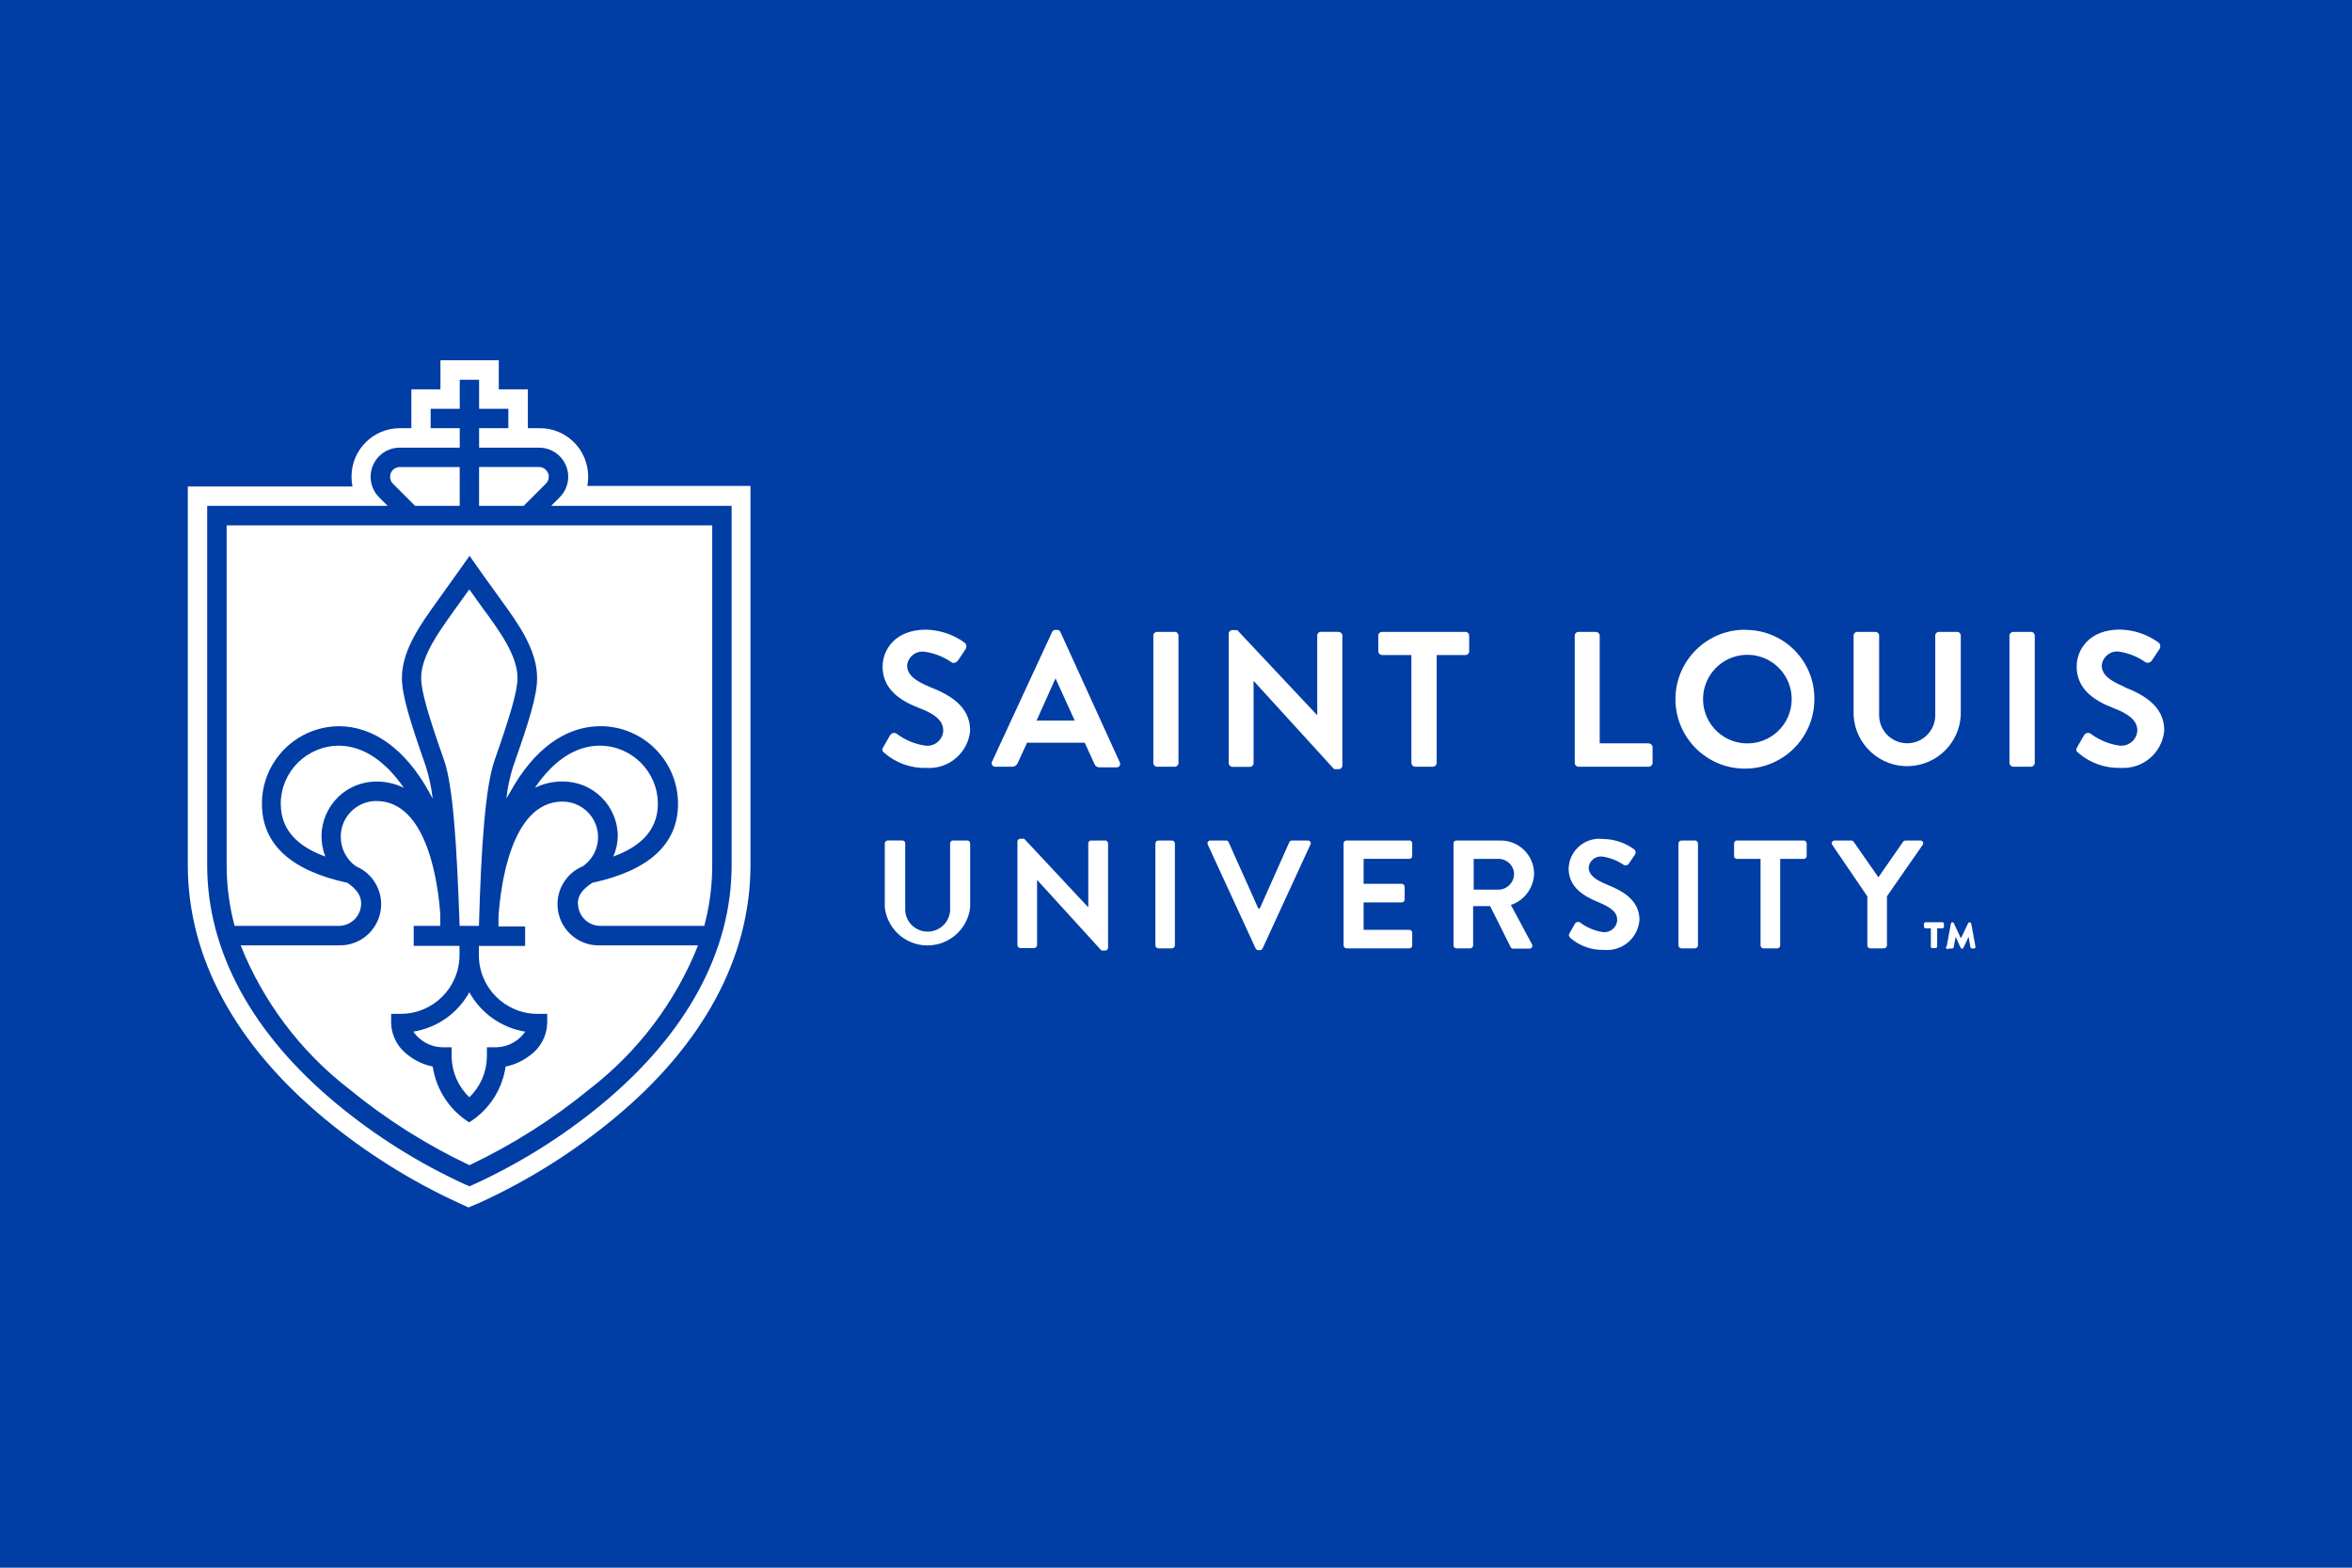
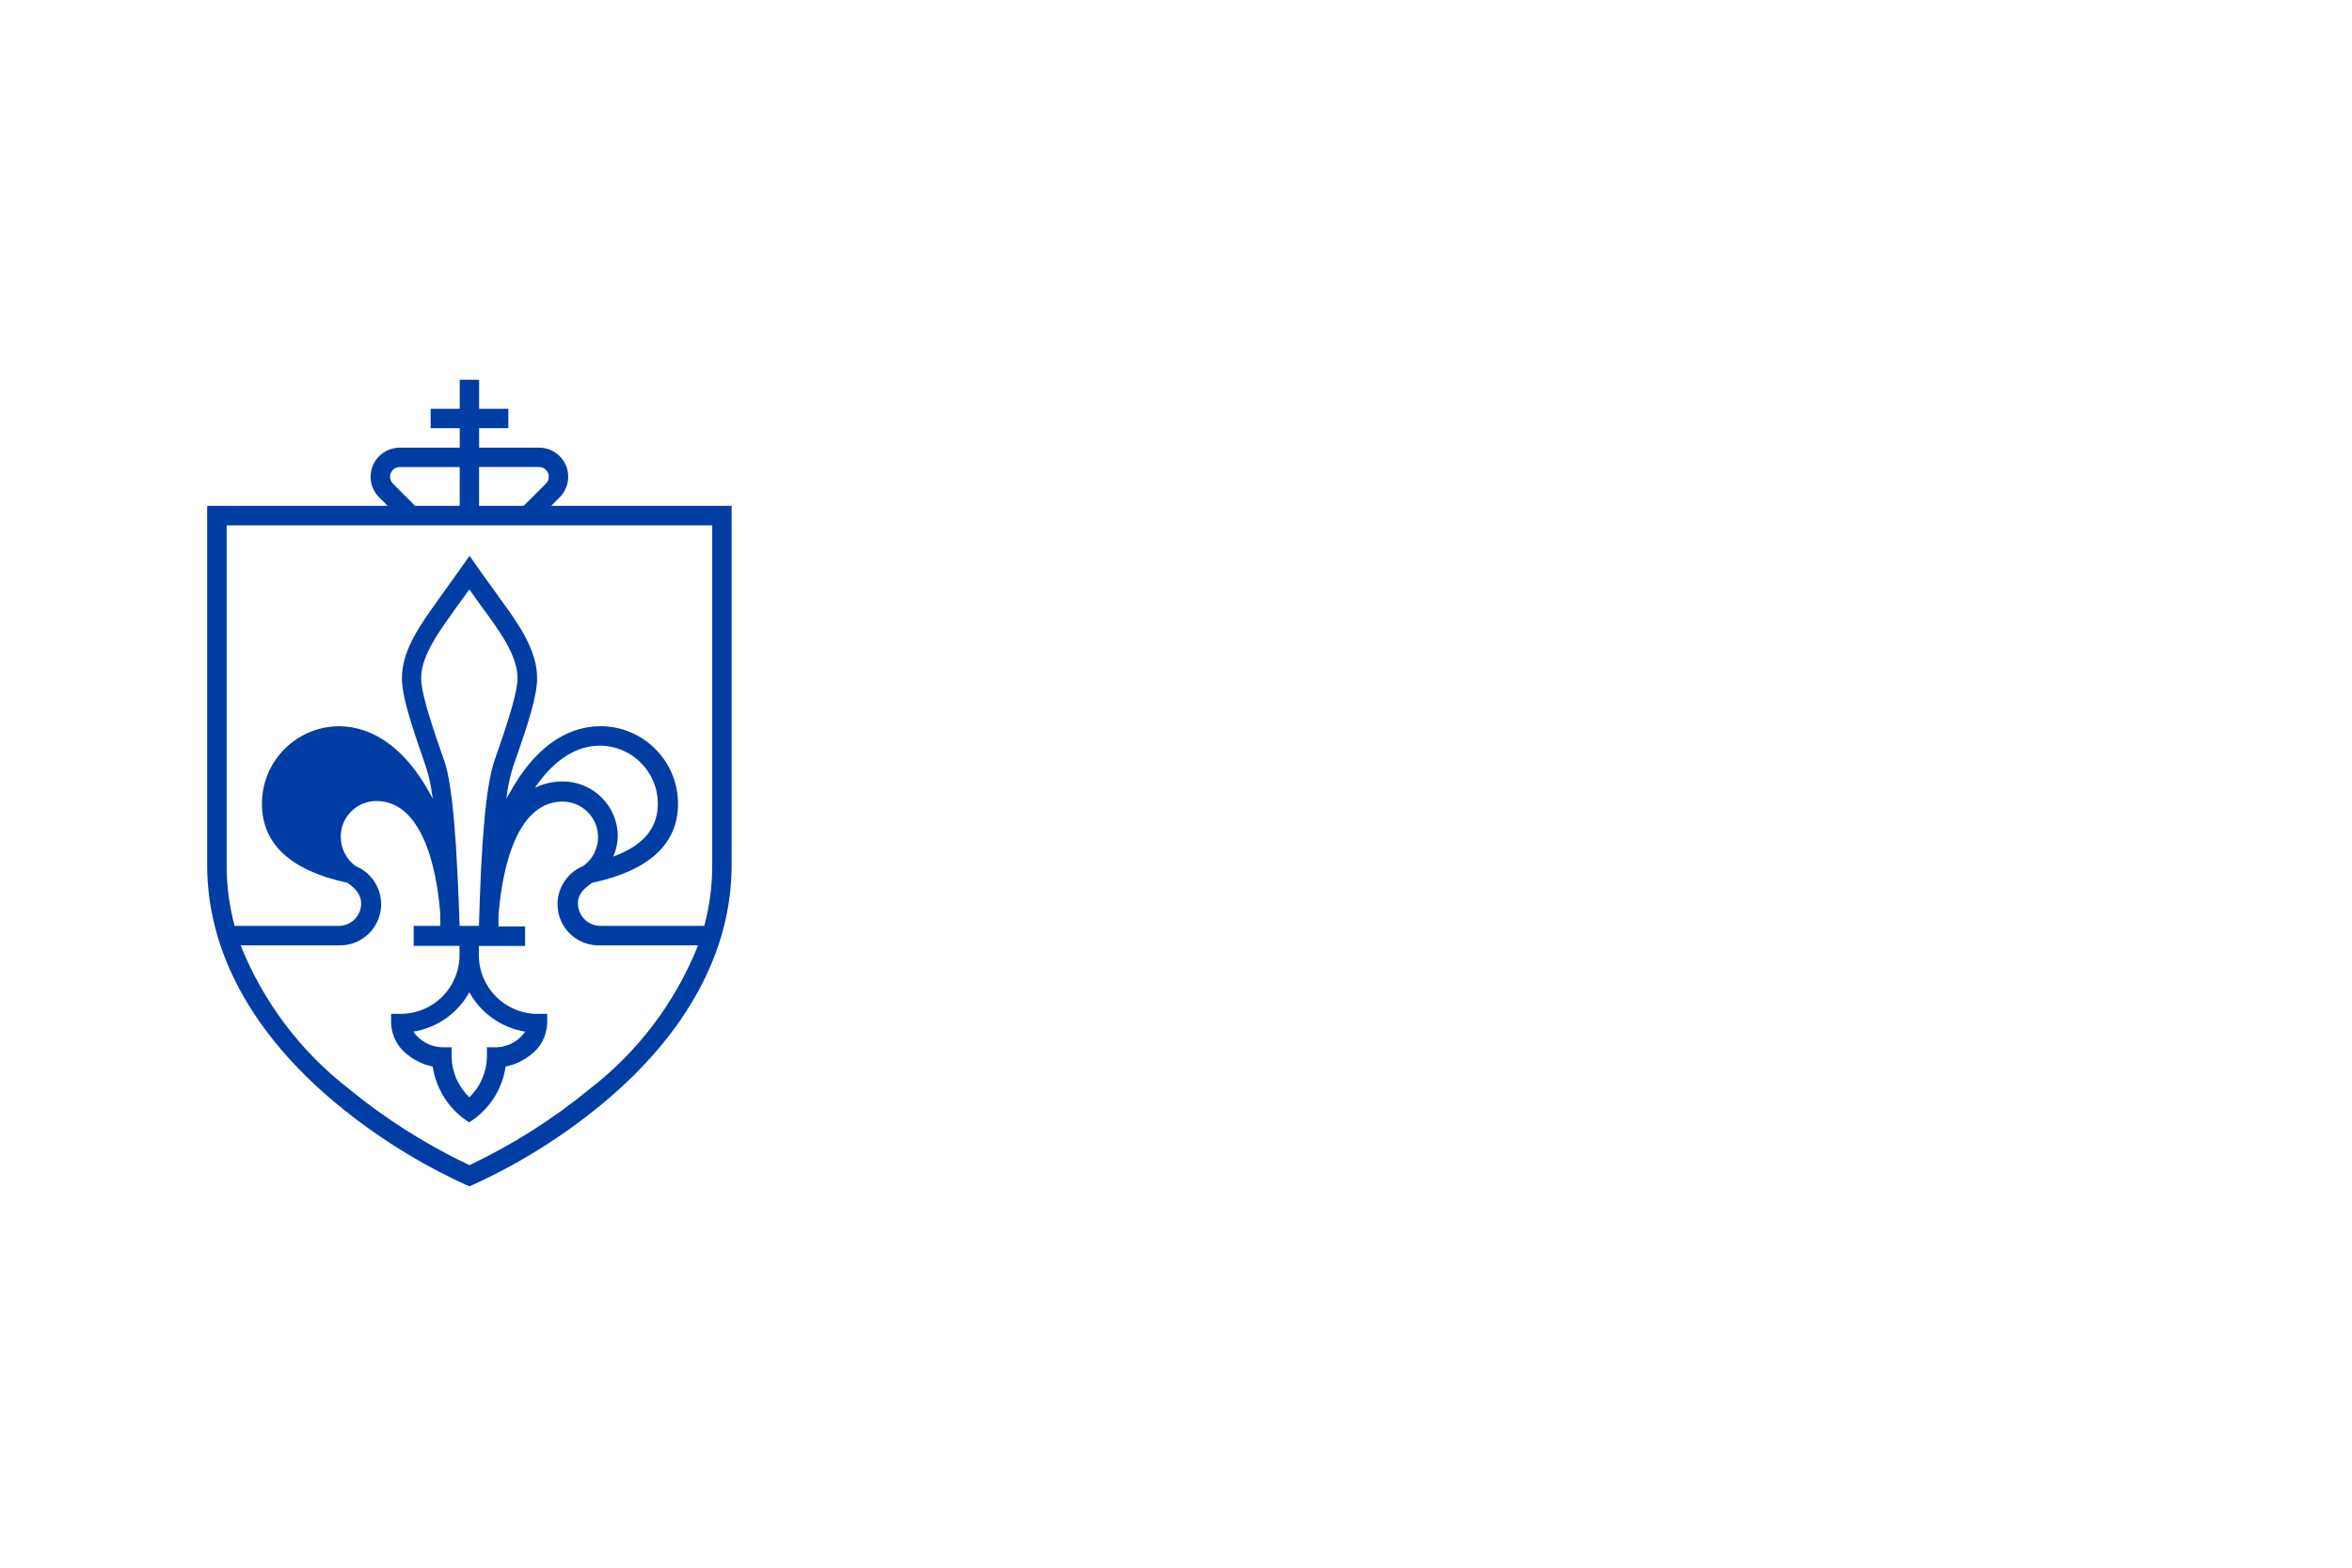
<svg xmlns="http://www.w3.org/2000/svg" id="Layer_1" viewBox="0 0 600 400">
  <defs>
    <style>.cls-1{fill:#fff;}.cls-2{fill:#003da5;}</style>
  </defs>
-   <rect class="cls-2" width="600" height="400" />
  <path class="cls-1" d="M409.94,225.7c-3.19-1.3-4.66-2.56-4.66-4.41.2-1.71,1.74-2.93,3.45-2.74.02,0,.03,0,.05,0,1.96.29,3.82,1.02,5.46,2.14.5.25,1.11.05,1.36-.45,0,0,0,0,0,0l1.51-2.24c.28-.43.17-1-.25-1.3-2.28-1.67-5.02-2.58-7.84-2.63-4.29-.56-8.23,2.46-8.8,6.76-.03.26-.05.51-.06.77,0,4.66,3.71,7,7.39,8.51s5.01,2.7,5.01,4.69c-.13,1.81-1.7,3.17-3.5,3.05-2.16-.3-4.21-1.14-5.95-2.45-.4-.3-.97-.21-1.27.19-.02.03-.04.06-.06.09l-1.4,2.45c-.35.63,0,.81.18,1.16,2.39,2.08,5.48,3.18,8.65,3.08,4.56.41,8.6-2.95,9.01-7.51,0-.09.01-.17.02-.26-.1-5.08-4.48-7.35-8.3-8.89ZM298.98,214.46h-3.5c-.4.02-.72.34-.74.74v26.01c0,.41.32.75.74.77h3.5c.41-.02.74-.36.74-.77v-26.01c-.02-.4-.34-.72-.74-.74ZM359.52,214.46h-16c-.41-.02-.75.29-.77.7,0,.01,0,.02,0,.04v26.01c0,.43.34.77.77.77h16c.41,0,.74-.33.74-.73,0-.01,0-.02,0-.04v-3.22c0-.41-.33-.74-.74-.74h-11.66v-7h9.73c.41,0,.74-.33.74-.74v-3.26c-.02-.4-.34-.72-.74-.74h-9.73v-6.37h11.66c.41,0,.74-.33.74-.74v-3.22c0-.41-.33-.74-.74-.74h0ZM391.35,222.9c-.04-4.7-3.88-8.48-8.58-8.44h-11.24c-.41,0-.74.33-.74.74h0v26.01c-.02.41.29.75.7.77.01,0,.02,0,.04,0h3.5c.43,0,.77-.34.77-.77h0v-10.01h4.34l5.25,10.5c.13.22.37.36.63.35h4.1c.4.04.76-.26.8-.67.02-.17-.03-.34-.13-.49l-5.36-9.98c3.46-1.16,5.83-4.37,5.92-8.02ZM382.35,226.99h-6.41v-7.84h6.41c2.11.02,3.83,1.71,3.89,3.82,0,2.17-1.72,3.95-3.89,4.03h0ZM333.61,214.46h-4.03c-.28,0-.54.16-.67.42l-7.53,16.91h-.39l-7.56-16.91c-.12-.26-.38-.42-.67-.42h-3.99c-.39-.02-.72.27-.74.66,0,.12.02.25.07.36l12.22,26.54c.13.26.41.43.7.42h.39c.28,0,.54-.17.67-.42l12.18-26.47c.22-.32.13-.76-.19-.97-.14-.09-.31-.13-.47-.11ZM246.85,214.46h-3.71c-.41-.02-.75.29-.77.7,0,.01,0,.02,0,.04v16.32c.25,3.16-2.11,5.93-5.28,6.17-3.16.25-5.93-2.11-6.17-5.28-.02-.3-.02-.6,0-.9v-16.32c.02-.39-.28-.72-.66-.74-.02,0-.05,0-.07,0h-3.71c-.41,0-.75.32-.77.74v16.32c.68,6.01,6.11,10.34,12.13,9.65,5.07-.58,9.08-4.58,9.65-9.65v-16.32c-.01-.36-.27-.67-.63-.74ZM432.42,214.46h-3.5c-.4.02-.72.34-.74.74v26.01c0,.41.32.75.74.77h3.5c.41-.02.74-.36.74-.77v-26.01c-.01-.37-.29-.68-.67-.74h-.07ZM281.86,214.46h-3.5c-.39-.02-.72.28-.74.66,0,.02,0,.05,0,.07v16.32h0l-16.35-17.51h-.98c-.39,0-.72.31-.74.7v26.43c0,.41.32.75.74.77h3.5c.43,0,.77-.34.77-.77h0v-16.63h0l16.42,18.03h.95c.39,0,.72-.31.74-.7v-26.64c-.01-.43-.37-.76-.79-.75-.04,0-.08,0-.12.01h.11ZM490.15,214.46h-4.06c-.25.01-.49.14-.63.35l-6.27,9.03-6.3-9.03c-.14-.21-.38-.34-.63-.35h-4.2c-.38-.04-.73.24-.77.62-.02.18.03.35.14.5l8.93,13.13v12.5c0,.43.34.77.77.77h3.5c.41-.02.74-.36.74-.77v-12.53l9.1-13.09c.24-.3.19-.74-.12-.98-.09-.07-.19-.12-.3-.14h.11ZM460.29,214.46h-17.19c-.41,0-.74.33-.74.74h0v3.22c0,.41.33.74.74.74h6.02v22.06c0,.41.32.75.74.77h3.5c.43,0,.77-.34.77-.77h0v-22.06h6.02c.41,0,.74-.33.74-.74h0v-3.22c0-.39-.31-.72-.7-.74h.11ZM270.52,161.28c-.13-.35-.47-.57-.84-.56h-.49c-.35.01-.67.23-.81.56l-15.3,33.05c-.23.42-.08.96.34,1.19.15.08.32.12.5.11h4.27c.64.01,1.21-.38,1.44-.98l2.38-5.15h14.71l2.42,5.32c.2.61.79,1.01,1.44.98h4.27c.48.02.89-.35.91-.84,0-.16-.03-.32-.11-.46l-15.13-33.23ZM264.43,183.86l4.83-10.78h0l4.9,10.78h-9.73ZM247.48,186.38c0-6.34-5.5-9.21-10.26-11.1-3.99-1.65-5.81-3.19-5.81-5.5.22-2.15,2.14-3.72,4.3-3.51.01,0,.03,0,.04,0,2.52.34,4.92,1.27,7,2.73.56.39,1.3,0,1.72-.6l1.86-2.8c.34-.54.22-1.25-.28-1.65-2.87-2.07-6.3-3.21-9.84-3.29-7.81,0-11.06,5.08-11.06,9.45,0,5.78,4.62,8.75,9.24,10.5,4.62,1.75,6.23,3.5,6.23,5.88-.14,2.24-2.08,3.94-4.31,3.79-.04,0-.09,0-.13-.01-2.69-.36-5.25-1.41-7.42-3.05-.54-.37-1.28-.23-1.65.31,0,.01-.02.03-.03.04l-1.75,3.05c-.46.81-.21,1.05.25,1.47,2.98,2.6,6.83,3.98,10.78,3.85,5.7.36,10.65-3.9,11.13-9.59ZM299.72,161.24h-4.59c-.5,0-.91.41-.91.91h0v32.53c0,.51.4.93.91.95h4.59c.51-.02.91-.44.91-.95v-32.53c0-.5-.4-.92-.9-.92-.05,0-.1,0-.15.01h.14ZM518.09,161.24h-4.52c-.51,0-.93.4-.95.91v32.53c.02.51.43.93.95.95h4.55c.51-.02.93-.43.95-.95v-32.53c-.01-.52-.44-.94-.96-.93-.05,0-.1,0-.16.02h.14ZM499.29,161.24h-4.69c-.5,0-.91.41-.91.91v20.34c0,3.95-3.21,7.16-7.16,7.16s-7.16-3.21-7.16-7.16v-20.34c0-.5-.41-.91-.91-.91h-4.69c-.5,0-.91.41-.91.91v20.34c.38,7.55,6.81,13.36,14.36,12.98,7.02-.36,12.62-5.96,12.98-12.98v-20.34c0-.5-.4-.92-.9-.92-.05,0-.1,0-.15.01h.14ZM541.97,175.25c-3.99-1.65-5.81-3.19-5.81-5.5.24-2.16,2.18-3.73,4.34-3.5,2.46.36,4.8,1.29,6.83,2.73.64.3,1.4.04,1.72-.6l1.86-2.8c.34-.54.22-1.25-.28-1.65-2.86-2.08-6.3-3.23-9.84-3.29-7.81,0-11.03,5.08-11.03,9.45,0,5.78,4.62,8.75,9.21,10.5,4.59,1.75,6.27,3.5,6.27,5.88-.16,2.26-2.13,3.95-4.38,3.79-.03,0-.07,0-.1,0-2.69-.37-5.25-1.42-7.42-3.05-.54-.37-1.28-.23-1.65.31,0,.01-.02.03-.03.04l-1.75,3.05c-.46.81-.21,1.05.25,1.47,2.99,2.6,6.86,3.97,10.82,3.85,5.69.36,10.63-3.88,11.13-9.56,0-6.34-5.5-9.21-10.26-11.1l.14-.04ZM420.62,189.67h-12.53v-27.52c-.02-.5-.42-.89-.91-.91h-4.55c-.5,0-.91.41-.91.91v32.53c0,.51.4.93.91.95h18c.51-.02.93-.43.95-.95v-4.03c-.02-.54-.47-.97-1.01-.95-.03,0-.05,0-.08,0l.14-.03ZM445.13,160.68c-9.78,0-17.72,7.93-17.72,17.72,0,9.78,7.93,17.72,17.72,17.72,9.77,0,17.7-7.91,17.72-17.68.12-9.67-7.63-17.6-17.29-17.72-.14,0-.28,0-.42,0v-.03ZM445.13,189.67c-6.24-.35-11.01-5.68-10.66-11.92.32-5.75,4.91-10.34,10.66-10.66,6.24-.35,11.57,4.43,11.92,10.66.35,6.24-4.43,11.57-10.66,11.92-.42.02-.84.02-1.26,0ZM374.79,166.14v-3.99c0-.5-.41-.91-.91-.91-.01,0-.02,0-.04,0h-21.32c-.5,0-.91.41-.91.91h0v4.03c0,.51.4.93.91.95h7.53v27.55c.02.5.41.91.91.95h4.59c.51-.02.93-.43.95-.95v-27.55h7.49c.47-.07.81-.47.81-.95v-.04ZM341.49,161.21h-4.55c-.5,0-.91.41-.91.91h0v20.38h0l-20.41-21.74h-1.23c-.51,0-.93.4-.95.91v33.05c.02.51.43.93.95.95h4.45c.52,0,.95-.42.95-.95v-21.01h0l20.55,22.55h1.19c.5,0,.91-.41.91-.91h0v-33.19c0-.5-.41-.91-.91-.91-.01,0-.02,0-.04,0v-.04Z" />
-   <path class="cls-1" d="M492.57,241.52v-4.66h-1.37c-.21,0-.39-.17-.39-.39h0v-.77c0-.21.17-.39.39-.39h4.31c.21,0,.39.17.39.39h0v.77c0,.21-.17.39-.39.39h-1.33v4.66c-.02.22-.2.39-.42.39h-.81c-.19.02-.36-.12-.39-.31,0-.02,0-.05,0-.07ZM496.59,241.52l1.09-5.88c.02-.19.19-.33.38-.32,0,0,0,0,0,0h0c.15,0,.28.08.35.21l1.82,3.89,1.86-3.89c.06-.14.2-.22.35-.21h0c.2,0,.37.12.42.32l1.09,5.92c.04.21-.1.41-.31.45-.03,0-.05,0-.08,0h-.49c-.2-.02-.36-.16-.42-.35l-.46-2.63-1.33,2.84c-.05.13-.18.21-.32.21h0c-.15,0-.28-.08-.35-.21l-1.3-2.84-.49,2.63c-.04.19-.2.33-.39.35h-.77c-.16.19-.45.22-.65.05s-.22-.45-.05-.65h0l.03.11Z" />
-   <path class="cls-1" d="M116.85,306.86c-12.18-5.61-23.59-12.78-33.93-21.32-22.97-19.01-35.01-41.31-35.01-64.81v-96.6h42.01c-.17-.82-.25-1.65-.25-2.49-.02-6.83,5.5-12.37,12.32-12.39.01,0,.02,0,.04,0h2.91v-9.91h7.42v-7.42h14.88v7.42h7.42v9.91h2.91c3.27-.05,6.42,1.21,8.75,3.5,2.97,2.92,4.29,7.14,3.5,11.24h41.63v96.74c0,23.49-12.04,45.9-35.01,64.81-10.37,8.56-21.81,15.73-34.03,21.32l-2.91,1.23-2.66-1.23Z" />
-   <path class="cls-2" d="M119.76,302.69l-.98-.42c-11.79-5.38-22.82-12.29-32.81-20.55-21.67-17.93-33.12-39-33.12-60.99v-91.66h46.04l-2.17-2.17c-2.9-2.9-2.9-7.6,0-10.5,1.39-1.4,3.29-2.18,5.26-2.18h15.3v-4.97h-7.42v-4.94h7.42v-7.42h4.94v7.42h7.46v4.94h-7.46v4.97h15.3c4.1,0,7.43,3.32,7.43,7.42,0,1.97-.78,3.86-2.18,5.26l-2.17,2.17h46.04v91.66c0,21.99-11.45,43.07-33.09,60.99-10,8.26-21.04,15.17-32.84,20.55l-.95.42ZM61.39,241.21c5.77,14.45,15.31,27.1,27.62,36.62,9.41,7.72,19.74,14.26,30.74,19.47,10.99-5.21,21.3-11.75,30.71-19.47,12.32-9.51,21.86-22.16,27.62-36.62h-24.96c-5.8.22-10.67-4.3-10.89-10.1-.17-4.39,2.42-8.42,6.48-10.1,4.1-2.88,5.09-8.53,2.21-12.63-1.69-2.41-4.45-3.85-7.4-3.86-13.44,0-15.9,22.55-16.35,29.31v2.56h6.79v4.97h-11.8v2.38c.02,8.25,6.7,14.93,14.95,14.95h2.49v2.45c-.13,3.24-1.74,6.24-4.38,8.12-1.83,1.43-3.96,2.41-6.23,2.87-.77,5.29-3.61,10.06-7.88,13.27l-1.4.98-1.44-.98c-4.26-3.22-7.09-7.99-7.88-13.27-2.27-.46-4.41-1.44-6.23-2.87-2.62-1.88-4.24-4.86-4.38-8.09v-2.49h2.49c8.25-.02,14.93-6.7,14.95-14.95v-2.38h-11.69v-5.11h6.79v-2.8c-.46-7-3.01-29.06-16.32-29.06-4.99,0-9.05,4.04-9.07,9.03-.04,3,1.38,5.84,3.82,7.6,5.36,2.22,7.9,8.37,5.68,13.72-1.67,4.03-5.66,6.61-10.02,6.48h-25.03ZM105.44,263.23c1.67,2.41,4.38,3.89,7.32,3.99h2.45v2.49c.09,3.88,1.71,7.57,4.52,10.26,2.8-2.69,4.41-6.38,4.48-10.26v-2.49h2.49c2.92-.1,5.63-1.58,7.28-3.99-6.04-.99-11.29-4.69-14.25-10.05-2.97,5.37-8.23,9.07-14.29,10.05ZM147.45,230.57c.02,3.14,2.57,5.67,5.71,5.67h26.5c1.36-5.06,2.04-10.27,2.03-15.51v-86.69H57.82v86.69c-.01,5.24.67,10.45,2.03,15.51h26.57c3.14,0,5.69-2.53,5.71-5.67,0-1.82-.84-3.5-3.5-5.32-14.5-3.12-21.81-9.91-21.81-20.17,0-10.86,8.75-19.69,19.61-19.78,8.89,0,17.05,5.95,23,16.74l.95,1.75c-.31-2.77-.88-5.5-1.72-8.16-4.13-11.83-6.13-18.24-6.13-22.65,0-7.21,5.01-14,9.03-19.61l.42-.6c3.01-4.17,5.74-8.05,5.78-8.09l2.03-2.87,2,2.87s2.77,3.92,5.81,8.09l.39.56c4.03,5.53,9.03,12.43,9.03,19.64,0,4.45-1.96,10.85-6.13,22.65-.84,2.66-1.41,5.39-1.72,8.16.32-.67.67-1.12,1.02-1.75,5.95-10.78,14-16.74,23-16.74,10.92.02,19.76,8.86,19.78,19.78,0,10.26-7.35,17.05-21.85,20.17-2.87,1.86-3.71,3.5-3.71,5.32h.04ZM117.24,236.24h4.94c.56-20.38,1.65-35.57,3.99-42.26,3.85-11.03,5.85-17.51,5.85-21.01,0-5.6-4.48-11.76-8.09-16.74l-.42-.56c-1.4-1.93-2.77-3.82-3.78-5.29l-3.82,5.29-.42.6c-3.5,4.94-8.05,11.1-8.05,16.7,0,3.5,1.96,9.98,5.85,21.01,2.31,6.62,3.26,21.88,3.96,42.26ZM86.43,190.27c-8.17.02-14.79,6.64-14.81,14.81,0,7.49,5.43,11.31,11.38,13.48-2.84-7.19.68-15.33,7.88-18.17,1.64-.65,3.38-.98,5.15-.98,2.43-.01,4.82.54,7,1.61-4.41-6.37-10.05-10.75-16.6-10.75ZM143.6,199.4c7.73,0,14,6.27,14,14-.04,1.78-.43,3.53-1.16,5.15,5.95-2.17,11.38-5.99,11.38-13.48-.02-8.17-6.64-14.79-14.81-14.81-6.62,0-12.25,4.38-16.56,10.75,2.2-1.07,4.62-1.63,7.07-1.61h.07ZM122.21,129.07h11.38l5.67-5.67c.97-.95.98-2.5.04-3.47-.01-.01-.02-.02-.04-.04-.46-.47-1.09-.73-1.75-.74h-15.3v9.91ZM105.89,129.07h11.38v-9.91h-15.3c-.66.01-1.28.27-1.75.74-.94.98-.94,2.52,0,3.5l5.67,5.67Z" />
+   <path class="cls-2" d="M119.76,302.69l-.98-.42c-11.79-5.38-22.82-12.29-32.81-20.55-21.67-17.93-33.12-39-33.12-60.99v-91.66h46.04l-2.17-2.17c-2.9-2.9-2.9-7.6,0-10.5,1.39-1.4,3.29-2.18,5.26-2.18h15.3v-4.97h-7.42v-4.94h7.42v-7.42h4.94v7.42h7.46v4.94h-7.46v4.97h15.3c4.1,0,7.43,3.32,7.43,7.42,0,1.97-.78,3.86-2.18,5.26l-2.17,2.17h46.04v91.66c0,21.99-11.45,43.07-33.09,60.99-10,8.26-21.04,15.17-32.84,20.55l-.95.42ZM61.39,241.21c5.77,14.45,15.31,27.1,27.62,36.62,9.41,7.72,19.74,14.26,30.74,19.47,10.99-5.21,21.3-11.75,30.71-19.47,12.32-9.51,21.86-22.16,27.62-36.62h-24.96c-5.8.22-10.67-4.3-10.89-10.1-.17-4.39,2.42-8.42,6.48-10.1,4.1-2.88,5.09-8.53,2.21-12.63-1.69-2.41-4.45-3.85-7.4-3.86-13.44,0-15.9,22.55-16.35,29.31v2.56h6.79v4.97h-11.8v2.38c.02,8.25,6.7,14.93,14.95,14.95h2.49v2.45c-.13,3.24-1.74,6.24-4.38,8.12-1.83,1.43-3.96,2.41-6.23,2.87-.77,5.29-3.61,10.06-7.88,13.27l-1.4.98-1.44-.98c-4.26-3.22-7.09-7.99-7.88-13.27-2.27-.46-4.41-1.44-6.23-2.87-2.62-1.88-4.24-4.86-4.38-8.09v-2.49h2.49c8.25-.02,14.93-6.7,14.95-14.95v-2.38h-11.69v-5.11h6.79v-2.8c-.46-7-3.01-29.06-16.32-29.06-4.99,0-9.05,4.04-9.07,9.03-.04,3,1.38,5.84,3.82,7.6,5.36,2.22,7.9,8.37,5.68,13.72-1.67,4.03-5.66,6.61-10.02,6.48h-25.03ZM105.44,263.23c1.67,2.41,4.38,3.89,7.32,3.99h2.45v2.49c.09,3.88,1.71,7.57,4.52,10.26,2.8-2.69,4.41-6.38,4.48-10.26v-2.49h2.49c2.92-.1,5.63-1.58,7.28-3.99-6.04-.99-11.29-4.69-14.25-10.05-2.97,5.37-8.23,9.07-14.29,10.05ZM147.45,230.57c.02,3.14,2.57,5.67,5.71,5.67h26.5c1.36-5.06,2.04-10.27,2.03-15.51v-86.69H57.82v86.69c-.01,5.24.67,10.45,2.03,15.51h26.57c3.14,0,5.69-2.53,5.71-5.67,0-1.82-.84-3.5-3.5-5.32-14.5-3.12-21.81-9.91-21.81-20.17,0-10.86,8.75-19.69,19.61-19.78,8.89,0,17.05,5.95,23,16.74l.95,1.75c-.31-2.77-.88-5.5-1.72-8.16-4.13-11.83-6.13-18.24-6.13-22.65,0-7.21,5.01-14,9.03-19.61l.42-.6c3.01-4.17,5.74-8.05,5.78-8.09l2.03-2.87,2,2.87s2.77,3.92,5.81,8.09l.39.56c4.03,5.53,9.03,12.43,9.03,19.64,0,4.45-1.96,10.85-6.13,22.65-.84,2.66-1.41,5.39-1.72,8.16.32-.67.67-1.12,1.02-1.75,5.95-10.78,14-16.74,23-16.74,10.92.02,19.76,8.86,19.78,19.78,0,10.26-7.35,17.05-21.85,20.17-2.87,1.86-3.71,3.5-3.71,5.32h.04ZM117.24,236.24h4.94c.56-20.38,1.65-35.57,3.99-42.26,3.85-11.03,5.85-17.51,5.85-21.01,0-5.6-4.48-11.76-8.09-16.74l-.42-.56c-1.4-1.93-2.77-3.82-3.78-5.29l-3.82,5.29-.42.6c-3.5,4.94-8.05,11.1-8.05,16.7,0,3.5,1.96,9.98,5.85,21.01,2.31,6.62,3.26,21.88,3.96,42.26ZM86.43,190.27ZM143.6,199.4c7.73,0,14,6.27,14,14-.04,1.78-.43,3.53-1.16,5.15,5.95-2.17,11.38-5.99,11.38-13.48-.02-8.17-6.64-14.79-14.81-14.81-6.62,0-12.25,4.38-16.56,10.75,2.2-1.07,4.62-1.63,7.07-1.61h.07ZM122.21,129.07h11.38l5.67-5.67c.97-.95.98-2.5.04-3.47-.01-.01-.02-.02-.04-.04-.46-.47-1.09-.73-1.75-.74h-15.3v9.91ZM105.89,129.07h11.38v-9.91h-15.3c-.66.01-1.28.27-1.75.74-.94.98-.94,2.52,0,3.5l5.67,5.67Z" />
</svg>